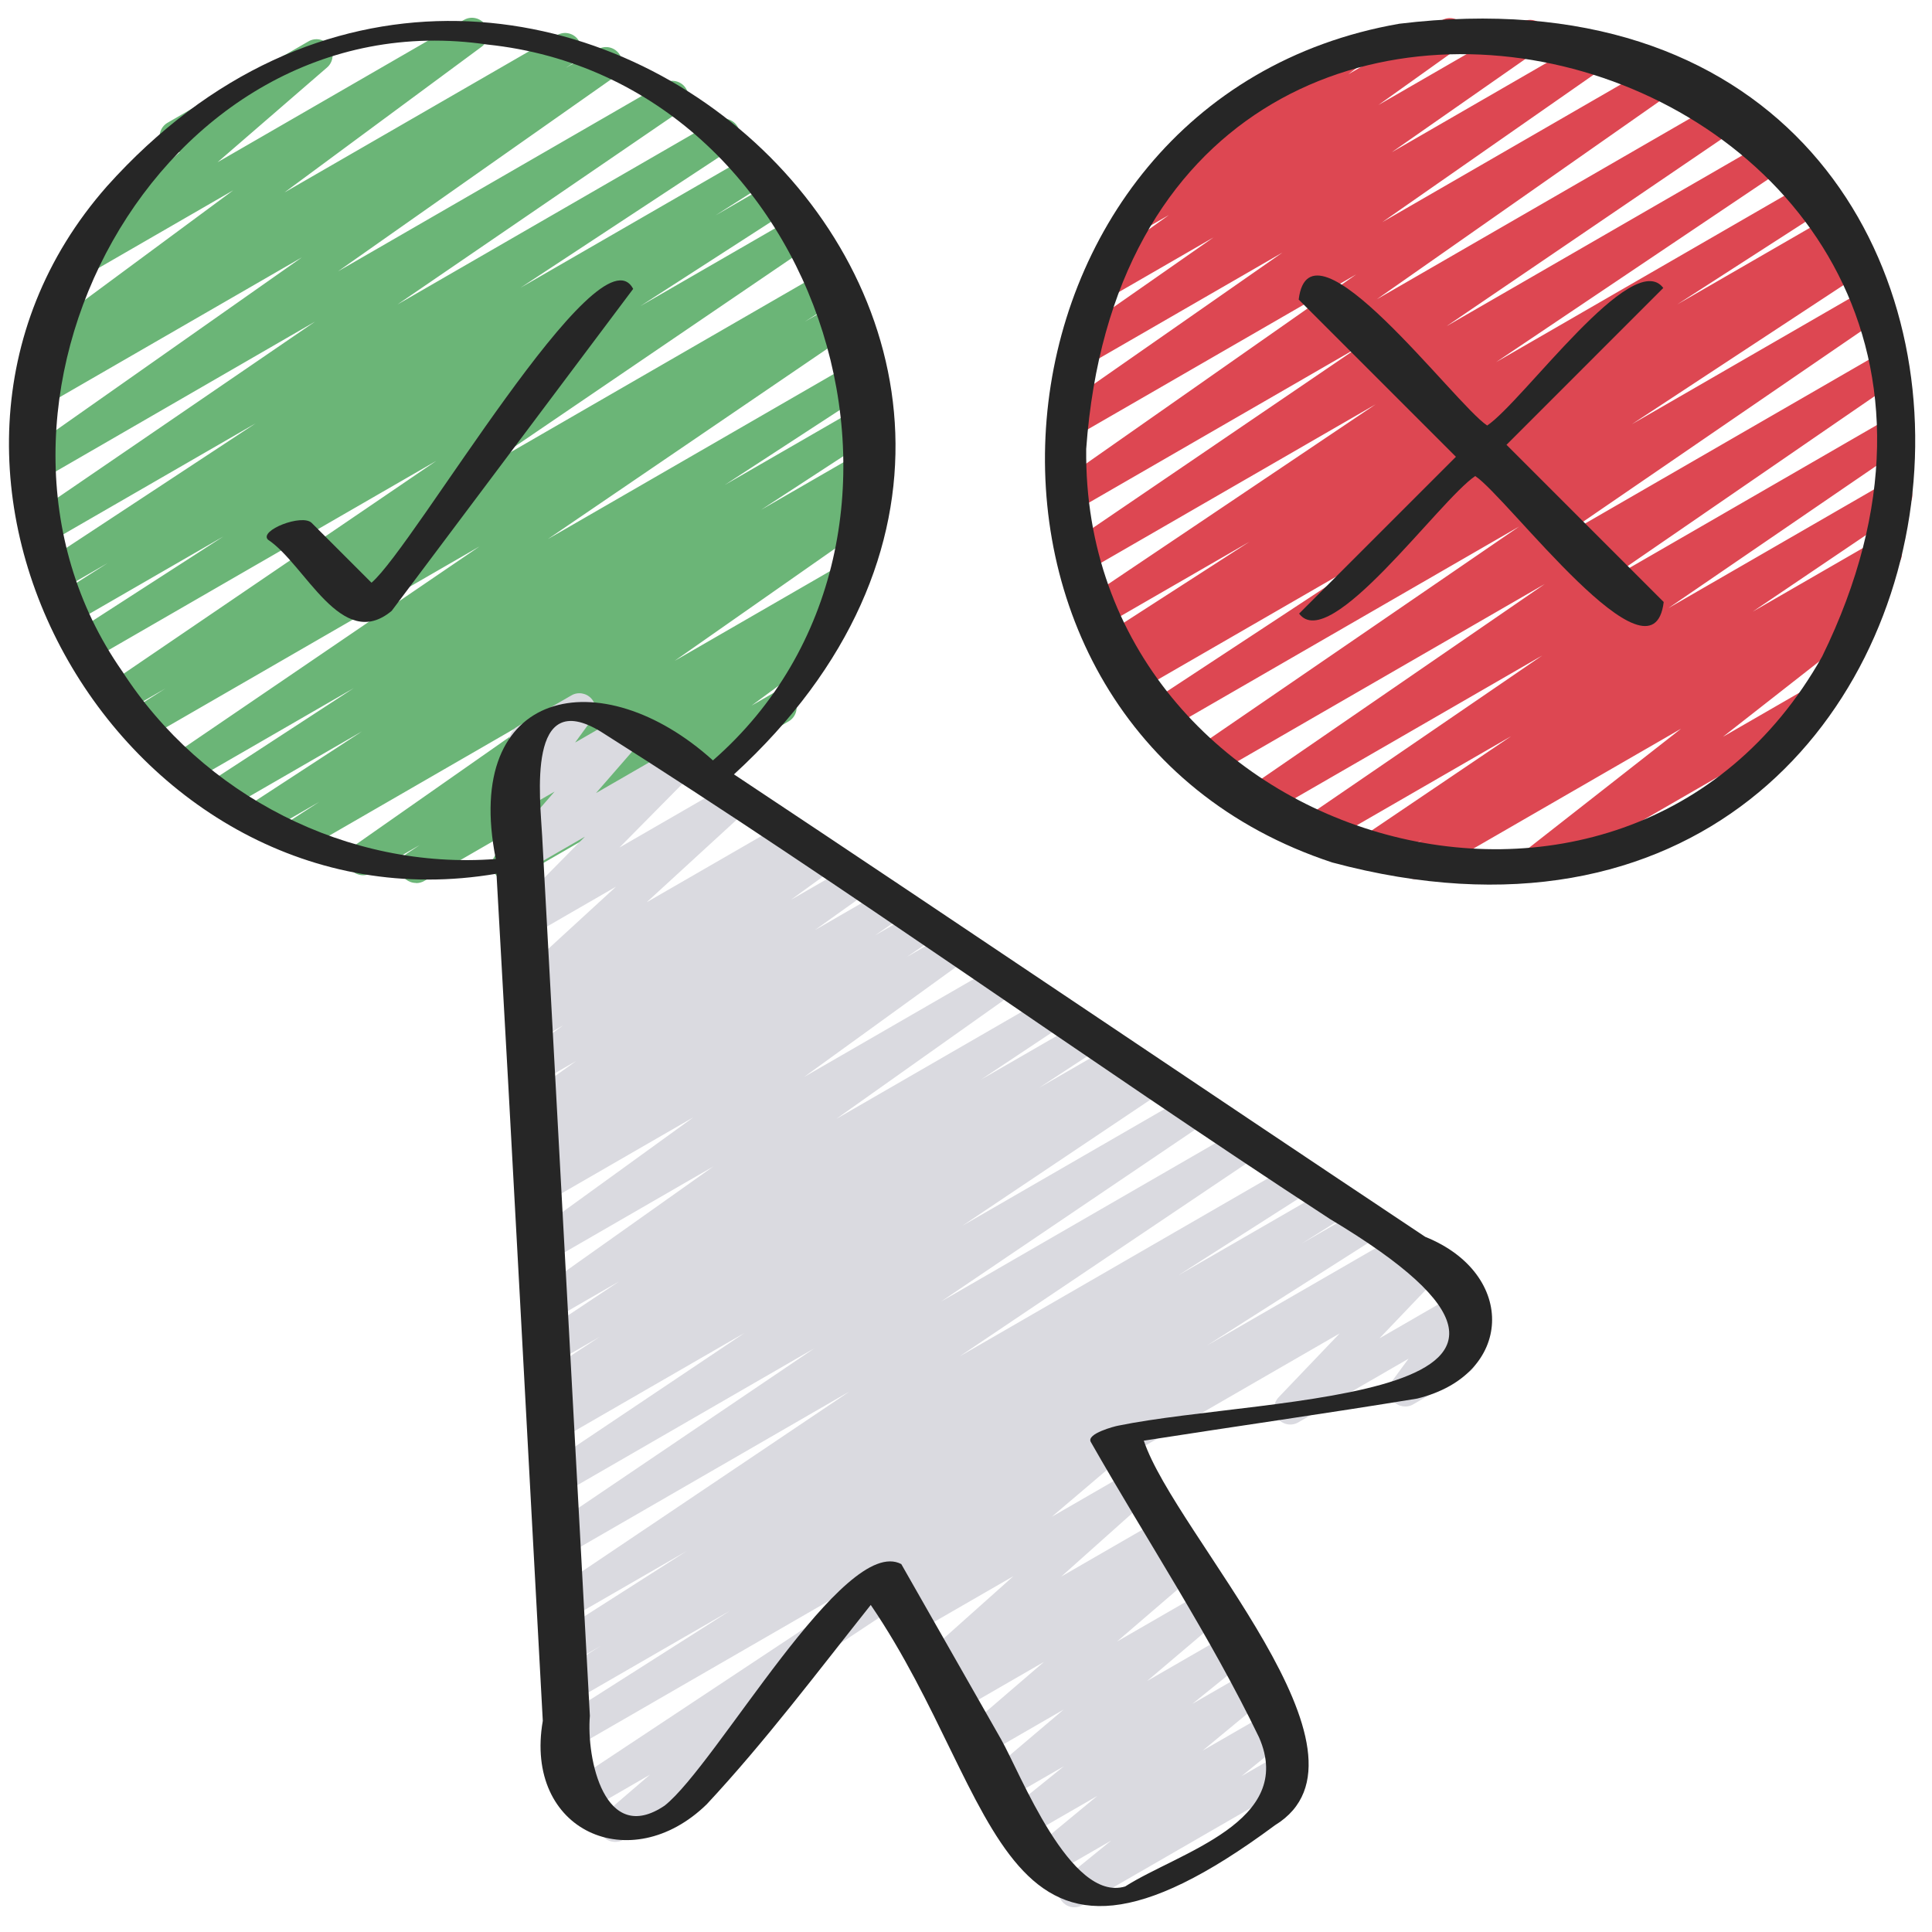
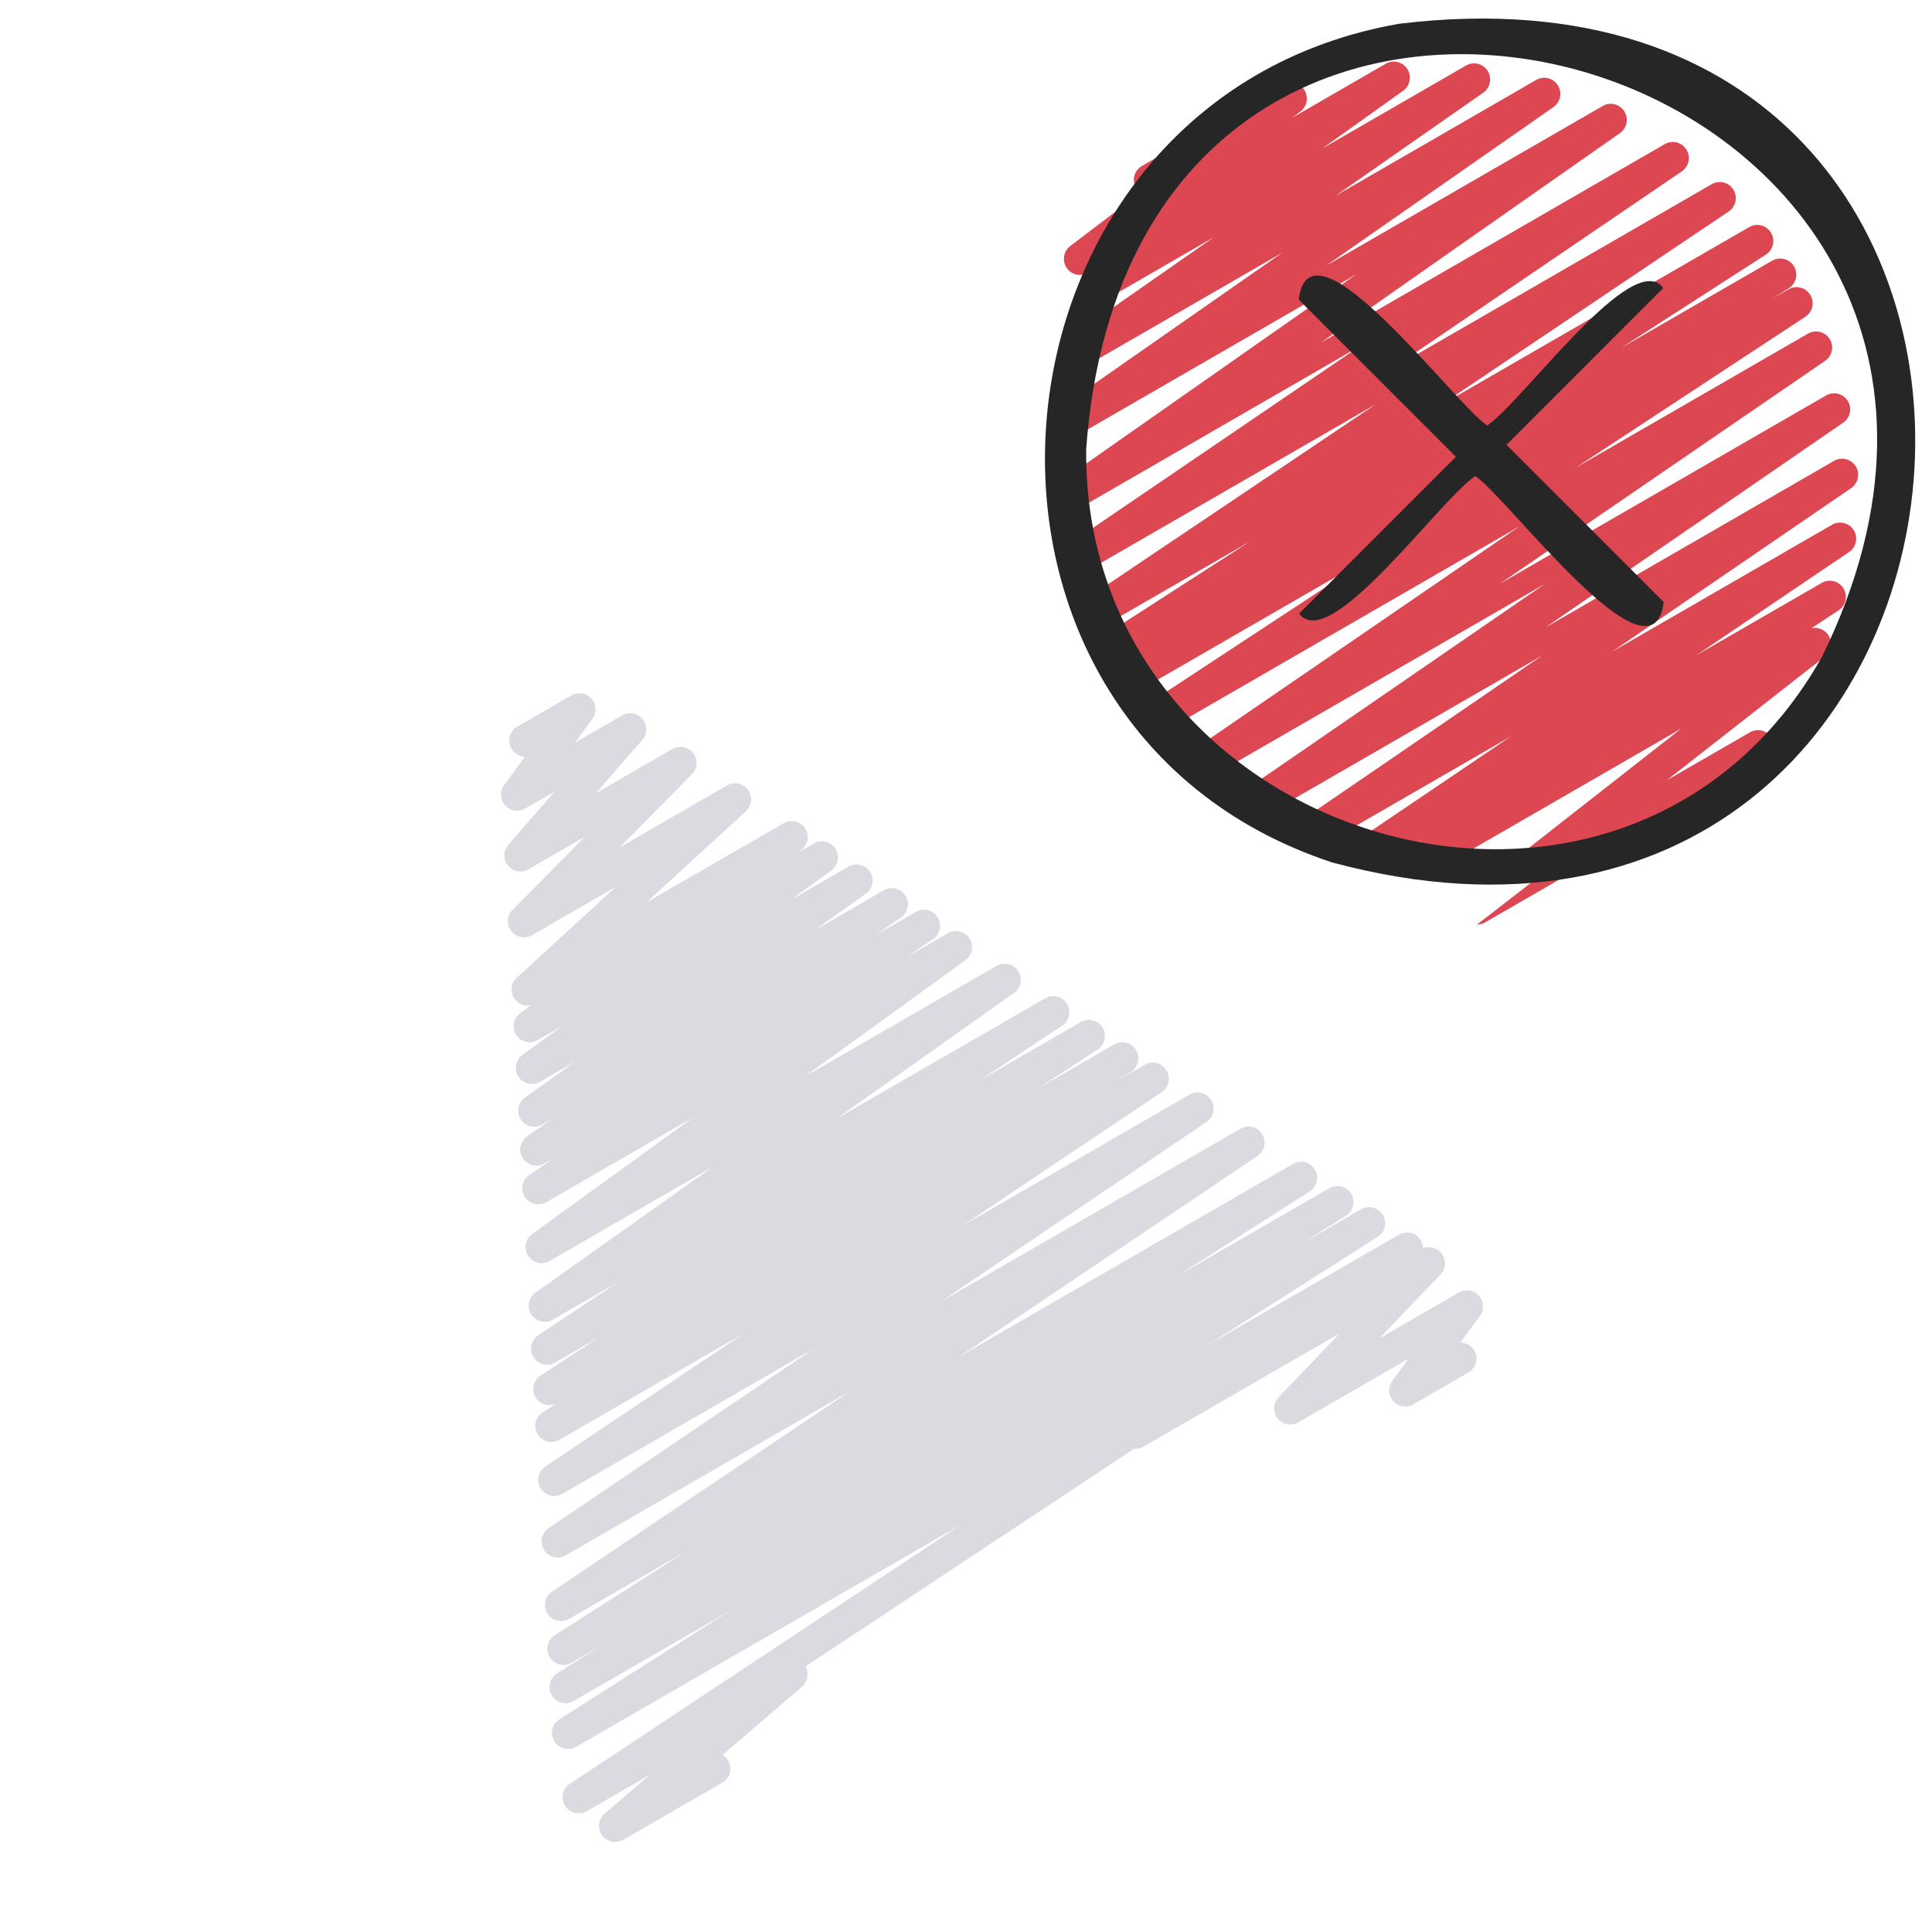
<svg xmlns="http://www.w3.org/2000/svg" id="Icons" viewBox="0 0 60 60">
-   <path d="m12.919 27.421c-.167 0-.33-.084-.425-.236-.143-.229-.077-.53.147-.68l.391-.26-1.505.868c-.229.136-.527.062-.672-.164-.144-.226-.084-.524.135-.678l6.191-4.336-7.814 4.512c-.235.137-.534.061-.677-.172-.142-.231-.072-.533.155-.681l1.068-.69-1.721.993c-.234.136-.535.06-.676-.171-.142-.23-.074-.532.152-.681l3.575-2.332-4.264 2.462c-.235.137-.534.061-.676-.171-.142-.23-.074-.532.152-.681l4.531-2.953-5.119 2.955c-.232.136-.53.062-.674-.167-.143-.228-.08-.527.143-.679l9.551-6.506-10.396 6.002c-.235.138-.536.06-.678-.174-.141-.232-.069-.535.16-.681l1.168-.741-1.317.761c-.232.137-.53.062-.674-.167-.143-.228-.08-.527.143-.679l10.256-6.981-10.749 6.206c-.236.136-.536.061-.677-.172-.142-.231-.072-.534.155-.681l4.658-3.005-4.684 2.704c-.235.139-.536.06-.678-.174-.141-.232-.07-.535.159-.681l1.612-1.024-1.465.846c-.235.137-.533.06-.676-.17-.142-.23-.075-.531.15-.681l6.584-4.333-6.431 3.712c-.233.137-.529.062-.673-.166s-.081-.527.141-.68l8.812-6.027-8.491 4.907c-.229.135-.526.062-.672-.163-.144-.226-.085-.524.134-.679l8.617-6.059-7.963 4.597c-.236.137-.534.06-.677-.172-.142-.23-.073-.532.154-.681l.642-.415c-.196.04-.407-.038-.523-.215-.146-.223-.093-.519.121-.677l6.116-4.521-4.546 2.625c-.219.13-.507.068-.657-.143-.149-.21-.115-.5.08-.668l3.466-2.998c-.217.057-.449-.031-.564-.232-.139-.239-.057-.545.183-.683l4.373-2.525c.221-.129.508-.067.657.143s.115.5-.08.668l-3.4 2.942 7.651-4.419c.229-.133.522-.062.668.158.146.222.093.519-.121.677l-6.12 4.523 8.464-4.885c.236-.136.534-.061.677.172.142.23.073.532-.154.681l-.255.165 1.005-.58c.23-.136.527-.062.672.163.144.226.085.524-.134.679l-8.612 6.055 10.131-5.849c.231-.135.53-.061.673.166.144.228.081.527-.141.68l-8.817 6.032 9.88-5.704c.235-.137.533-.06.676.17.142.23.075.531-.15.681l-6.581 4.331 7.143-4.123c.236-.136.537-.059.678.174s.07.535-.159.681l-1.61 1.023 1.803-1.041c.236-.137.536-.061.677.172.142.231.072.534-.155.681l-4.659 3.005 4.862-2.807c.235-.135.531-.062.674.167.143.228.08.527-.143.679l-10.256 6.98 10.622-6.132c.237-.137.537-.06.678.174.141.232.069.535-.16.681l-1.173.744 1.042-.602c.234-.135.531-.062.674.167.143.228.08.527-.143.679l-9.55 6.506 9.497-5.483c.235-.136.535-.06.676.171.142.23.074.532-.152.681l-4.527 2.95 4.183-2.414c.236-.137.534-.061.676.171.142.23.074.532-.152.681l-3.578 2.334 3.071-1.773c.235-.137.534-.061.677.172.142.231.072.533-.155.681l-1.072.692.446-.257c.23-.135.527-.062.672.164.144.226.084.524-.135.678l-6.187 4.332 5.141-2.968c.234-.138.532-.061.675.169s.077.53-.147.68l-.941.627c.185-.014.368.061.475.224.145.222.091.519-.123.676l-2.693 1.983.649-.375c.239-.14.545-.057.683.183.139.239.057.545-.183.683l-8.455 4.882c-.228.136-.522.063-.669-.159-.145-.222-.091-.519.123-.676l2.694-1.984-5.008 2.892c-.079.046-.165.067-.25.067z" fill="#6bb577" />
-   <path d="m47.611 27.366c-.161 0-.318-.078-.414-.22-.147-.218-.101-.512.105-.674l4.906-3.842-7.982 4.608c-.235.135-.533.06-.676-.17-.142-.23-.075-.531.15-.681l.469-.309-1.446.835c-.233.136-.53.061-.674-.167-.143-.229-.079-.529.144-.68l4.739-3.204-5.935 3.426c-.232.137-.528.062-.673-.166-.144-.228-.081-.527.141-.68l7.431-5.085-8.643 4.989c-.232.136-.529.062-.673-.166-.144-.227-.082-.526.14-.679l9.254-6.364-10.351 5.976c-.232.137-.529.062-.673-.166s-.081-.527.141-.679l10.093-6.919-10.944 6.319c-.235.137-.533.06-.676-.17-.142-.23-.075-.532.151-.681l7.139-4.693-7.502 4.331c-.236.139-.536.06-.678-.174-.141-.233-.069-.536.161-.682l.521-.329-.524.303c-.236.137-.535.061-.677-.172-.142-.231-.072-.534.156-.681l4.49-2.894-4.519 2.608c-.235.136-.533.06-.674-.168-.143-.229-.079-.529.145-.68l8.97-6.03-9.009 5.201c-.233.136-.529.062-.674-.167-.143-.228-.08-.527.143-.679l9.046-6.156-8.863 5.117c-.229.135-.527.062-.672-.164-.144-.226-.084-.524.135-.678l9.29-6.509-8.812 5.088c-.23.136-.528.062-.672-.164-.144-.227-.084-.525.136-.679l7.058-4.923-6.19 3.573c-.229.136-.528.062-.672-.164-.144-.227-.084-.525.136-.679l4.582-3.199-3.354 1.937c-.23.134-.526.062-.671-.162-.144-.225-.087-.522.131-.678l2.51-1.792-.767.442c-.228.133-.521.062-.666-.155-.146-.22-.097-.516.113-.676l2.175-1.652c-.053-.04-.099-.09-.133-.15-.139-.239-.057-.545.183-.683l4.373-2.525c.227-.135.521-.064.666.155.146.22.097.516-.113.676l-.261.197 2.907-1.678c.229-.135.525-.063.671.162.144.225.087.522-.131.678l-2.509 1.791 4.461-2.575c.229-.136.528-.062.672.164s.084.525-.136.679l-4.583 3.199 6.227-3.595c.229-.135.528-.062.672.164.144.227.084.525-.136.679l-7.057 4.923 8.586-4.957c.23-.136.527-.062.672.164.144.226.084.524-.135.678l-9.293 6.51 10.683-6.167c.234-.136.531-.062.674.167.143.228.08.527-.143.679l-9.046 6.155 9.973-5.757c.234-.137.532-.062.674.168.143.229.079.529-.145.68l-8.968 6.029 9.604-5.545c.236-.137.536-.061.677.172.142.231.072.534-.156.681l-4.497 2.898 4.69-2.708c.237-.137.537-.059.678.174s.069.536-.161.682l-.52.328.51-.294c.235-.137.533-.06.676.17.142.23.075.532-.151.681l-7.132 4.688 7.213-4.164c.234-.134.53-.061.673.166.144.228.081.527-.141.679l-10.1 6.923 10.128-5.847c.235-.136.53-.061.673.166.144.227.082.526-.14.679l-9.254 6.364 8.969-5.178c.233-.134.53-.061.673.166.144.228.081.527-.141.68l-7.425 5.081 6.832-3.944c.235-.135.531-.06.674.167.143.229.079.529-.144.68l-4.738 3.203 3.887-2.243c.233-.137.532-.061.676.17.142.23.075.531-.15.681l-.84.553c.189-.039.398.039.515.21.147.218.101.512-.105.674l-4.906 3.841 2.581-1.489c.239-.141.545-.057.683.183.139.239.057.545-.183.683l-8.727 5.038c-.078.046-.165.067-.25.067z" fill="#dd4752" />
+   <path d="m47.611 27.366c-.161 0-.318-.078-.414-.22-.147-.218-.101-.512.105-.674l4.906-3.842-7.982 4.608c-.235.135-.533.06-.676-.17-.142-.23-.075-.531.15-.681l.469-.309-1.446.835c-.233.136-.53.061-.674-.167-.143-.229-.079-.529.144-.68l4.739-3.204-5.935 3.426c-.232.137-.528.062-.673-.166-.144-.228-.081-.527.141-.68l7.431-5.085-8.643 4.989c-.232.136-.529.062-.673-.166-.144-.227-.082-.526.14-.679l9.254-6.364-10.351 5.976c-.232.137-.529.062-.673-.166s-.081-.527.141-.679l10.093-6.919-10.944 6.319c-.235.137-.533.06-.676-.17-.142-.23-.075-.532.151-.681l7.139-4.693-7.502 4.331c-.236.139-.536.06-.678-.174-.141-.233-.069-.536.161-.682l.521-.329-.524.303c-.236.137-.535.061-.677-.172-.142-.231-.072-.534.156-.681l4.49-2.894-4.519 2.608c-.235.136-.533.06-.674-.168-.143-.229-.079-.529.145-.68l8.97-6.03-9.009 5.201c-.233.136-.529.062-.674-.167-.143-.228-.08-.527.143-.679l9.046-6.156-8.863 5.117c-.229.135-.527.062-.672-.164-.144-.226-.084-.524.135-.678l9.29-6.509-8.812 5.088c-.23.136-.528.062-.672-.164-.144-.227-.084-.525.136-.679l7.058-4.923-6.19 3.573c-.229.136-.528.062-.672-.164-.144-.227-.084-.525.136-.679l4.582-3.199-3.354 1.937c-.23.134-.526.062-.671-.162-.144-.225-.087-.522.131-.678c-.228.133-.521.062-.666-.155-.146-.22-.097-.516.113-.676l2.175-1.652c-.053-.04-.099-.09-.133-.15-.139-.239-.057-.545.183-.683l4.373-2.525c.227-.135.521-.064.666.155.146.22.097.516-.113.676l-.261.197 2.907-1.678c.229-.135.525-.063.671.162.144.225.087.522-.131.678l-2.509 1.791 4.461-2.575c.229-.136.528-.062.672.164s.084.525-.136.679l-4.583 3.199 6.227-3.595c.229-.135.528-.062.672.164.144.227.084.525-.136.679l-7.057 4.923 8.586-4.957c.23-.136.527-.062.672.164.144.226.084.524-.135.678l-9.293 6.51 10.683-6.167c.234-.136.531-.062.674.167.143.228.08.527-.143.679l-9.046 6.155 9.973-5.757c.234-.137.532-.062.674.168.143.229.079.529-.145.68l-8.968 6.029 9.604-5.545c.236-.137.536-.061.677.172.142.231.072.534-.156.681l-4.497 2.898 4.69-2.708c.237-.137.537-.059.678.174s.069.536-.161.682l-.52.328.51-.294c.235-.137.533-.06.676.17.142.23.075.532-.151.681l-7.132 4.688 7.213-4.164c.234-.134.53-.061.673.166.144.228.081.527-.141.679l-10.1 6.923 10.128-5.847c.235-.136.53-.061.673.166.144.227.082.526-.14.679l-9.254 6.364 8.969-5.178c.233-.134.53-.061.673.166.144.228.081.527-.141.68l-7.425 5.081 6.832-3.944c.235-.135.531-.06.674.167.143.229.079.529-.144.68l-4.738 3.203 3.887-2.243c.233-.137.532-.061.676.17.142.23.075.531-.15.681l-.84.553c.189-.039.398.039.515.21.147.218.101.512-.105.674l-4.906 3.841 2.581-1.489c.239-.141.545-.057.683.183.139.239.057.545-.183.683l-8.727 5.038c-.078.046-.165.067-.25.067z" fill="#dd4752" />
  <path d="m35.261 44.996c-.172 0-.341-.09-.433-.25-.139-.239-.057-.545.183-.683l9.113-5.262c.213-.125.488-.073.644.124.153.195.14.474-.032.654l-1.895 1.984 2.466-1.424c.205-.119.464-.077.622.099.158.177.171.439.031.63l-.605.824c.171 0 .337.091.429.25.139.239.057.545-.183.683l-1.71.987c-.204.121-.464.077-.622-.099-.158-.177-.171-.439-.031-.63l.505-.687-3.422 1.976c-.213.126-.488.073-.644-.124-.153-.195-.14-.474.032-.654l1.896-1.984-6.094 3.518c-.079.046-.165.067-.25.067z" fill="#dadae0" />
-   <path d="m33.368 59.233c-.159 0-.315-.076-.412-.217-.147-.214-.105-.507.097-.671l1.457-1.185-1.826 1.054c-.225.132-.513.067-.66-.147-.148-.213-.108-.505.092-.671l1.962-1.622-2.1 1.212c-.225.132-.514.066-.662-.149-.147-.216-.105-.508.098-.672l1.627-1.313-1.72.992c-.222.132-.511.068-.659-.145-.148-.212-.111-.502.086-.67l2.283-1.936-2.471 1.426c-.222.131-.508.067-.658-.144-.149-.21-.113-.5.082-.668l2.437-2.095-2.651 1.53c-.229.132-.521.063-.667-.157s-.095-.516.116-.675l.198-.149-.159.092c-.218.13-.503.069-.655-.14-.15-.208-.119-.495.072-.666l2.798-2.498-3.089 1.782c-.222.131-.509.068-.659-.145-.148-.212-.111-.502.086-.669l2.316-1.969-2.51 1.449c-.239.138-.546.057-.683-.183-.139-.239-.057-.545.183-.683l7.294-4.212c.221-.131.507-.068.659.145.148.212.111.502-.086.669l-2.319 1.971 2.508-1.447c.221-.128.504-.069.655.14.15.208.119.495-.072.666l-2.797 2.498 3.082-1.779c.227-.135.521-.065.667.157.146.22.095.516-.116.675l-.199.15.157-.091c.224-.131.509-.066.658.144s.113.5-.082.668l-2.438 2.096 2.647-1.527c.224-.13.511-.067.659.145s.111.502-.086.669l-2.283 1.937 2.466-1.423c.224-.132.514-.066.662.149.147.216.105.508-.098.672l-1.624 1.311 1.712-.987c.224-.132.513-.066.66.147.148.213.108.505-.092.671l-1.962 1.622 2.095-1.209c.225-.132.514-.066.662.149.147.214.105.507-.097.671l-1.455 1.184 1.262-.729c.237-.14.545-.057.683.183.139.239.057.545-.183.683l-6.697 3.867c-.078.046-.165.067-.25.067z" fill="#dadae0" />
  <path d="m19.105 57.202c-.157 0-.311-.074-.408-.211-.149-.211-.113-.5.082-.668l1.404-1.207-1.96 1.132c-.236.136-.534.061-.675-.169-.143-.23-.076-.531.148-.681l12.166-8.06-11.971 6.911c-.235.139-.536.06-.678-.174-.141-.232-.07-.534.159-.681l5.31-3.378-4.868 2.81c-.236.139-.538.06-.679-.175-.141-.233-.068-.536.163-.682l1.359-.854-.908.524c-.235.139-.535.06-.678-.173-.141-.232-.07-.535.158-.682l4.092-2.612-3.646 2.104c-.235.135-.533.06-.674-.168-.143-.229-.079-.529.145-.68l9.241-6.217-8.818 5.092c-.233.137-.53.062-.674-.167-.143-.229-.079-.529.144-.68l8.248-5.581-7.821 4.516c-.235.135-.533.06-.675-.168-.143-.229-.077-.53.146-.68l6.191-4.151-5.755 3.322c-.235.137-.536.061-.677-.172-.142-.232-.072-.534.156-.681l.411-.266c-.226.102-.495.021-.628-.195-.142-.23-.074-.532.152-.68l1.83-1.199-1.375.794c-.235.136-.532.061-.675-.169s-.077-.53.148-.68l2.519-1.675-2.064 1.191c-.23.135-.528.062-.671-.163-.145-.225-.086-.523.132-.678l5.524-3.916-5.084 2.935c-.23.134-.525.062-.67-.161s-.089-.521.127-.677l5.006-3.623-4.562 2.633c-.233.137-.53.062-.674-.167-.143-.228-.08-.527.143-.679l.82-.559-.354.204c-.232.137-.529.062-.673-.165-.144-.228-.082-.526.139-.679l.791-.546-.322.186c-.229.133-.525.062-.671-.162-.144-.225-.087-.522.13-.678l1.592-1.136-1.123.647c-.23.133-.525.062-.669-.16-.146-.224-.09-.521.125-.677l1.258-.913-.784.452c-.23.135-.525.062-.67-.161-.145-.224-.089-.521.127-.677l.334-.241c-.185.037-.387-.031-.506-.193-.15-.206-.123-.492.065-.664l3.081-2.827-2.608 1.506c-.215.126-.491.071-.646-.127-.153-.198-.136-.479.04-.657l2.248-2.275-1.753 1.012c-.21.124-.48.074-.636-.115-.155-.188-.151-.462.009-.646l1.438-1.651-.914.527c-.203.119-.464.077-.622-.099s-.171-.438-.031-.629l.646-.884c-.168-.005-.329-.094-.419-.25-.139-.239-.057-.545.183-.683l1.678-.969c.203-.12.464-.077.622.099s.171.438.031.629l-.537.736 1.46-.843c.21-.124.48-.074.636.115.155.188.151.462-.009.646l-1.438 1.651 2.372-1.369c.215-.125.493-.07.646.127.153.198.136.479-.04.657l-2.248 2.275 3.338-1.927c.219-.128.502-.069.653.137.15.206.123.492-.065.664l-3.081 2.826 4.25-2.453c.229-.136.523-.062.67.161.145.224.089.521-.127.677l-.14.101.537-.31c.229-.135.524-.063.669.16.146.224.09.521-.125.677l-1.26.915 1.79-1.033c.23-.136.525-.063.671.162.144.225.087.522-.13.678l-1.584 1.131 2.142-1.236c.231-.135.53-.061.673.165.144.228.082.526-.139.679l-.803.554 1.267-.73c.235-.135.531-.062.674.167.143.228.08.527-.143.679l-.815.556 1.277-.737c.228-.136.524-.063.67.161.145.223.089.521-.127.677l-5.008 3.625 5.979-3.451c.232-.135.527-.062.671.163.145.225.086.523-.132.678l-5.521 3.913 6.489-3.746c.234-.138.532-.061.675.169s.077.53-.148.68l-2.524 1.679 3.102-1.79c.235-.137.535-.061.676.171.142.23.074.532-.152.68l-1.817 1.19 2.333-1.347c.235-.136.536-.061.677.172.142.232.072.534-.156.681l-.369.238.794-.458c.233-.137.531-.061.675.168.143.229.077.53-.146.68l-6.189 4.15 7.05-4.07c.235-.135.531-.06.674.167.143.229.079.529-.144.68l-8.243 5.577 9.295-5.366c.234-.138.532-.061.674.168.143.229.079.529-.145.68l-9.247 6.221 10.352-5.977c.236-.137.536-.059.678.173.141.232.07.535-.158.681l-4.092 2.613 4.7-2.713c.237-.136.538-.06.679.175.141.233.068.536-.163.682l-1.372.862 1.839-1.062c.236-.137.537-.06.678.174.141.232.07.534-.159.681l-5.305 3.376 5.964-3.443c.233-.138.532-.062.675.169s.076.531-.148.681l-18.959 12.56c.118.206.076.471-.107.628l-2.463 2.115c.07.043.131.103.175.179.139.239.057.545-.183.683l-3.075 1.775c-.078.046-.164.067-.25.067z" fill="#dadae0" />
  <g fill="#262626">
-     <path d="m15.419 27.134c.499 8.769.958 17.539 1.438 26.309-.595 3.428 2.729 4.892 5.091 2.591 1.81-1.942 3.433-4.101 5.094-6.191 4.143 6.076 3.915 13.249 12.554 6.841 3.577-2.19-3.097-9.014-4.074-11.943 2.829-.442 5.668-.843 8.491-1.307 3-.736 3.113-3.871.249-5.023-7.167-4.771-14.295-9.6-21.468-14.362 14.78-13.556-6.549-32.682-19.473-18.263-7.812 8.874.573 23.314 12.098 21.348zm25.87 10.715c9.622 5.748-1.941 5.477-6.566 6.427-.083.013-.996.246-.847.506 1.729 3.036 3.707 6.026 5.224 9.172 1.151 2.628-2.501 3.574-4.157 4.632-1.704.51-3.253-3.516-3.854-4.571l-3.099-5.441c-1.773-.934-5.736 6.229-7.35 7.502-1.867 1.26-2.434-1.47-2.321-2.789-.494-9.102-.987-18.205-1.481-27.307-.066-1.217-.486-4.672 1.828-3.254 7.662 4.84 15.027 10.173 22.623 15.122zm-37.503-17.015c-5.689-8.158 1.138-20.958 11.352-19.45 10.521 1.101 14.915 15.316 7.003 22.231-3.475-3.139-7.801-2.257-6.744 3.062-4.584.351-9.114-1.966-11.61-5.843z" />
    <path d="m43.458.737c-13.393 2.329-15.125 21.754-2.081 26.049 22.245 5.954 25.194-28.847 2.081-26.049zm13.13 19.652c-6.134 10.906-22.989 5.805-22.855-6.447 1.535-21.178 31.997-12.221 22.855 6.447z" />
-     <path d="m19.663 8.971c-1.047-1.997-6.789 7.989-8.126 9.126-.619-.619-1.238-1.238-1.857-1.857-.295-.295-1.645.234-1.358.52 1.163.768 2.286 3.508 3.842 2.211 2.501-3.333 5-6.667 7.5-10z" />
    <path d="m46.785 13.814c1.623-1.623 3.247-3.247 4.87-4.871-.949-1.268-4.345 3.511-5.469 4.272-1.002-.658-5.51-6.743-5.854-3.912 1.628 1.628 3.255 3.255 4.883 4.883-1.623 1.624-3.247 3.247-4.87 4.87.949 1.268 4.345-3.511 5.469-4.272 1.002.658 5.51 6.743 5.854 3.912-1.628-1.628-3.255-3.255-4.883-4.883z" />
  </g>
</svg>